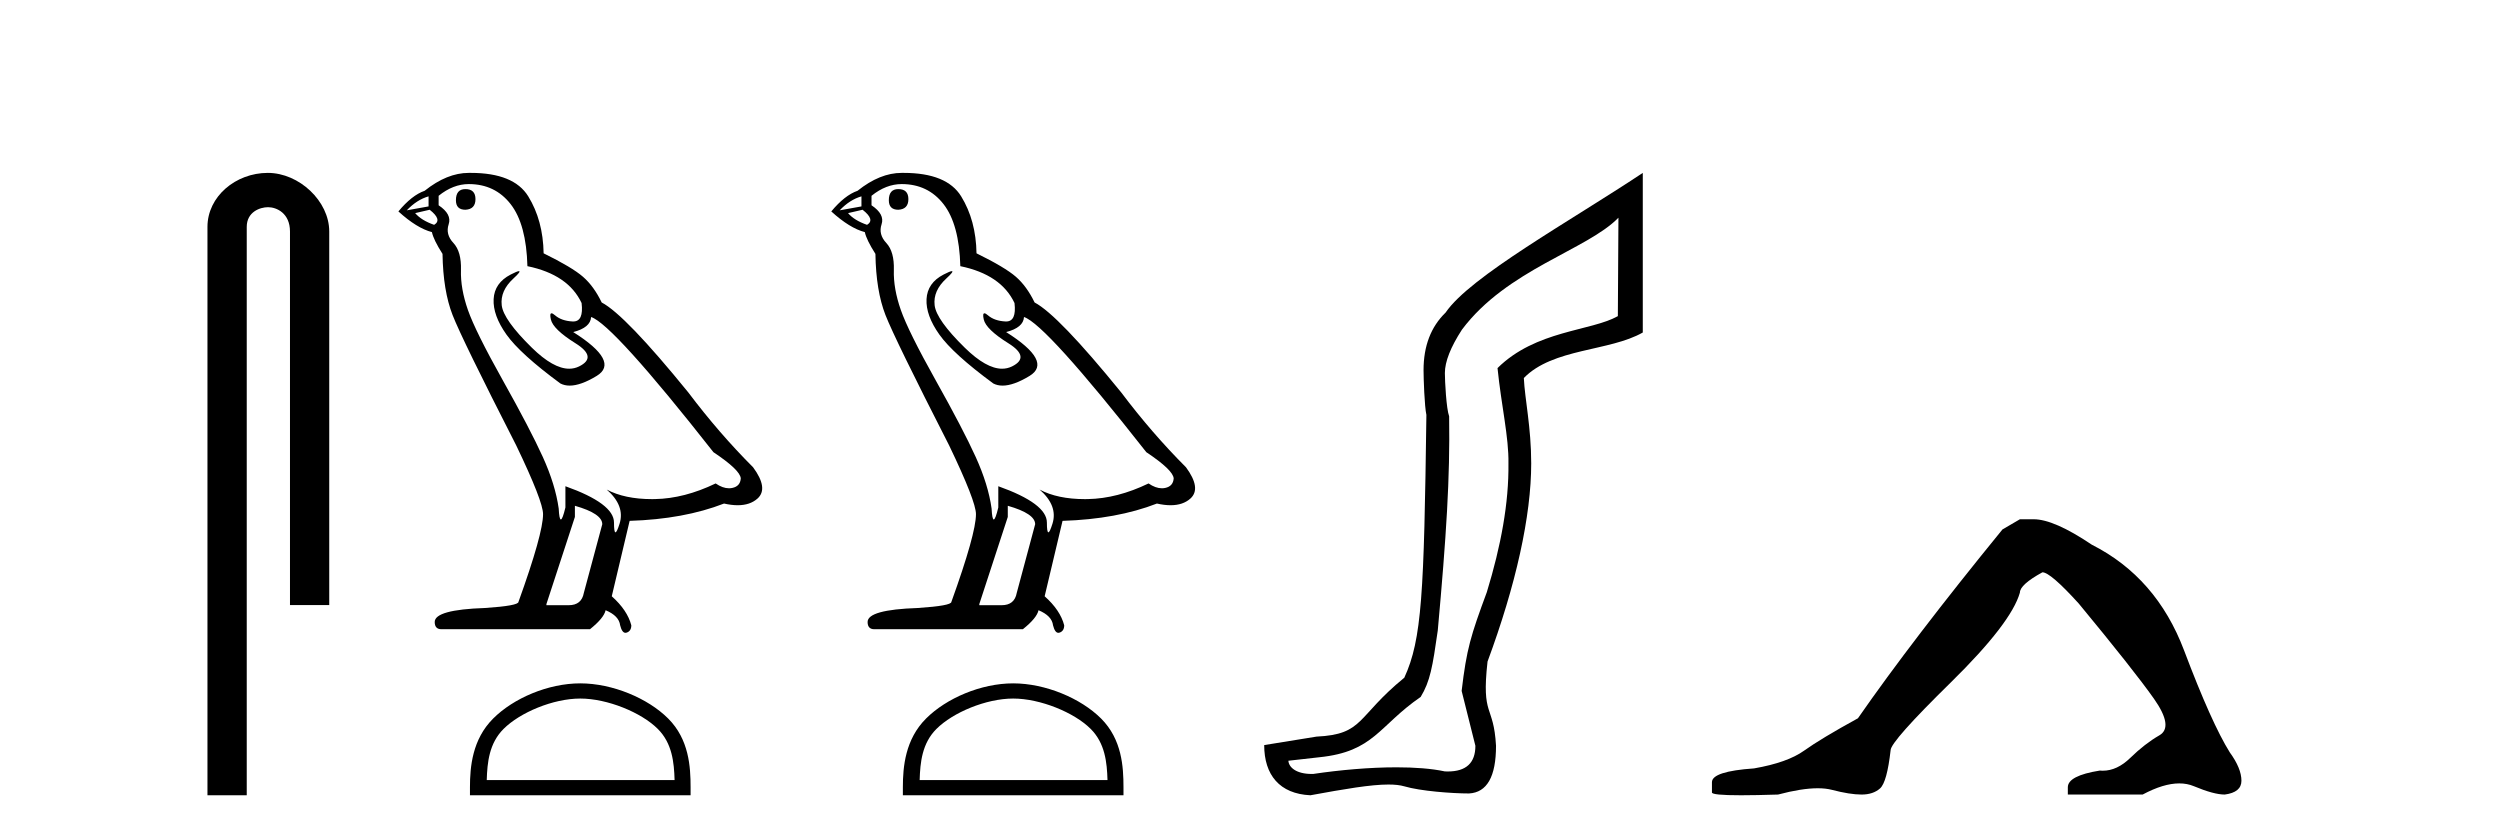
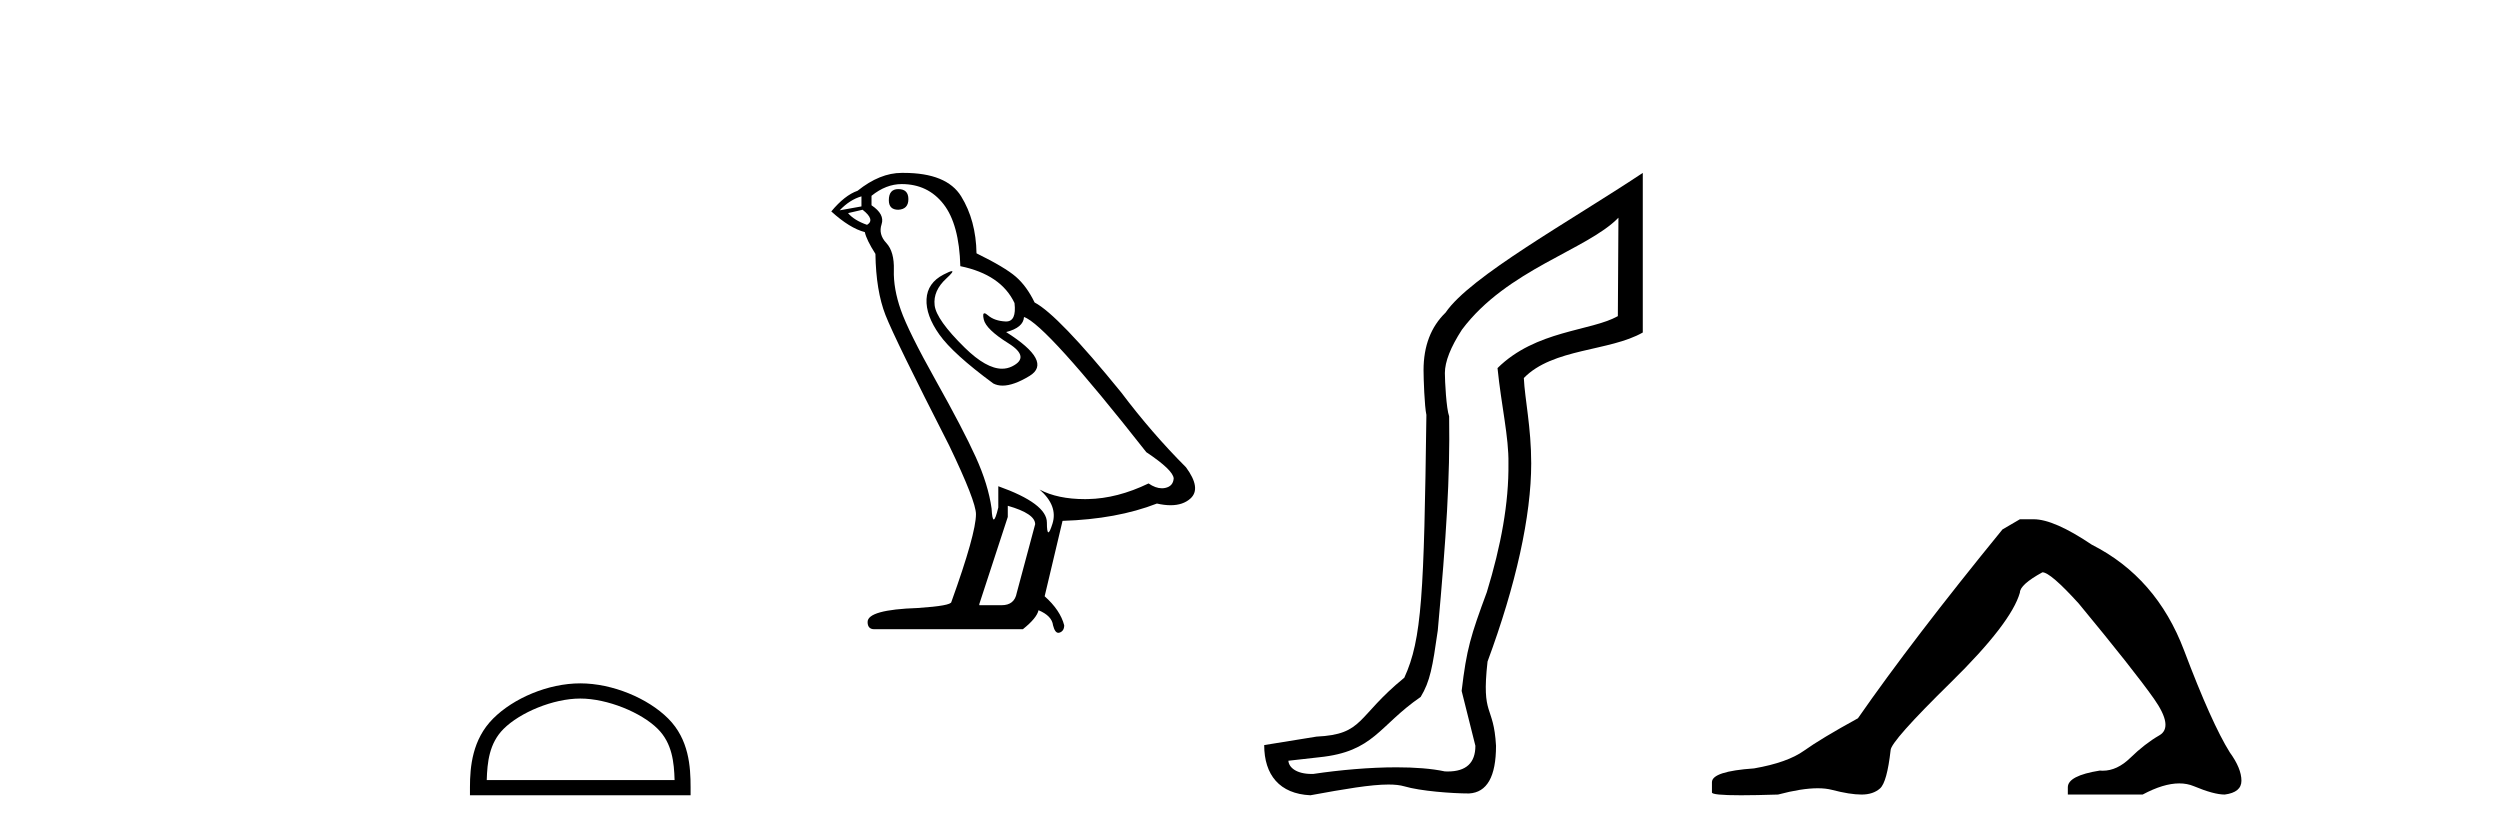
<svg xmlns="http://www.w3.org/2000/svg" width="122.0" height="41.0">
-   <path d="M 13.069 8.437 C 11.5 8.437 10.124 9.591 10.124 11.072 L 10.124 38.809 L 12.041 38.809 L 12.041 11.072 C 12.041 10.346 12.68 10.111 13.081 10.111 C 13.502 10.111 14.151 10.406 14.151 11.296 L 14.151 29.526 L 16.067 29.526 L 16.067 11.296 C 16.067 9.813 14.598 8.437 13.069 8.437 Z" style="fill:#000000;stroke:none" />
-   <path d="M 22.713 9.228 Q 22.249 9.228 22.249 9.773 Q 22.249 10.236 22.713 10.236 Q 23.203 10.209 23.203 9.718 Q 23.203 9.228 22.713 9.228 ZM 20.914 9.582 L 20.914 10.073 L 19.851 10.264 Q 20.342 9.746 20.914 9.582 ZM 20.968 10.236 Q 21.595 10.727 21.186 10.972 Q 20.56 10.754 20.26 10.4 L 20.968 10.236 ZM 22.876 8.983 Q 24.157 8.983 24.921 9.964 Q 25.684 10.945 25.738 12.989 Q 27.728 13.398 28.382 14.788 Q 28.488 15.688 27.977 15.688 Q 27.962 15.688 27.946 15.688 Q 27.401 15.66 27.087 15.388 Q 26.973 15.289 26.915 15.289 Q 26.814 15.289 26.883 15.592 Q 26.992 16.069 28.082 16.751 Q 29.173 17.432 28.259 17.882 Q 28.033 17.993 27.777 17.993 Q 27.001 17.993 25.956 16.969 Q 24.566 15.606 24.484 14.897 Q 24.403 14.189 25.057 13.589 Q 25.446 13.232 25.324 13.232 Q 25.241 13.232 24.921 13.398 Q 24.13 13.807 24.089 14.597 Q 24.048 15.388 24.716 16.328 Q 25.384 17.268 27.346 18.713 Q 27.547 18.818 27.801 18.818 Q 28.34 18.818 29.118 18.345 Q 30.263 17.65 27.973 16.205 Q 28.818 15.987 28.846 15.47 Q 29.908 15.824 34.815 22.066 Q 36.123 22.938 36.15 23.347 Q 36.123 23.728 35.741 23.81 Q 35.66 23.828 35.575 23.828 Q 35.266 23.828 34.924 23.592 Q 33.397 24.328 31.966 24.355 Q 31.891 24.357 31.817 24.357 Q 30.487 24.357 29.609 23.892 L 29.609 23.892 Q 30.508 24.682 30.236 25.554 Q 30.103 25.977 30.035 25.977 Q 29.963 25.977 29.963 25.5 Q 29.963 24.573 27.592 23.728 L 27.592 24.764 Q 27.452 25.35 27.37 25.35 Q 27.291 25.35 27.265 24.818 Q 27.101 23.646 26.488 22.297 Q 25.875 20.948 24.539 18.563 Q 23.203 16.178 22.835 15.129 Q 22.468 14.079 22.495 13.18 Q 22.522 12.281 22.127 11.858 Q 21.732 11.436 21.895 10.945 Q 22.059 10.454 21.405 10.018 L 21.405 9.555 Q 22.113 8.983 22.876 8.983 ZM 28.055 24.682 Q 29.391 25.064 29.391 25.582 L 28.491 28.934 Q 28.382 29.534 27.755 29.534 L 26.665 29.534 L 26.665 29.479 L 28.055 25.227 L 28.055 24.682 ZM 22.975 8.437 Q 22.926 8.437 22.876 8.437 Q 21.813 8.437 20.723 9.31 Q 20.096 9.528 19.442 10.318 Q 20.342 11.136 21.077 11.327 Q 21.159 11.708 21.595 12.39 Q 21.623 14.189 22.086 15.374 Q 22.549 16.56 25.193 21.739 Q 26.501 24.464 26.501 25.091 Q 26.501 26.045 25.302 29.37 Q 25.302 29.561 23.667 29.67 Q 21.214 29.752 21.214 30.352 Q 21.214 30.706 21.541 30.706 L 28.791 30.706 Q 29.472 30.161 29.554 29.779 Q 30.208 30.052 30.263 30.515 Q 30.355 30.882 30.524 30.882 Q 30.555 30.882 30.59 30.869 Q 30.808 30.788 30.808 30.515 Q 30.617 29.779 29.854 29.098 L 30.726 25.418 Q 33.37 25.336 35.333 24.573 Q 35.696 24.655 35.999 24.655 Q 36.604 24.655 36.968 24.328 Q 37.513 23.837 36.75 22.802 Q 35.087 21.139 33.588 19.149 Q 30.508 15.361 29.363 14.761 Q 28.982 13.97 28.45 13.507 Q 27.919 13.044 26.529 12.362 Q 26.501 10.754 25.779 9.582 Q 25.073 8.437 22.975 8.437 Z" style="fill:#000000;stroke:none" />
  <path d="M 28.317 34.089 C 29.642 34.089 31.299 34.77 32.101 35.572 C 32.803 36.273 32.895 37.204 32.92 38.068 L 23.753 38.068 C 23.779 37.204 23.871 36.273 24.573 35.572 C 25.375 34.77 26.993 34.089 28.317 34.089 ZM 28.317 33.348 C 26.746 33.348 25.056 34.074 24.066 35.065 C 23.049 36.081 22.934 37.418 22.934 38.419 L 22.934 38.809 L 33.701 38.809 L 33.701 38.419 C 33.701 37.418 33.624 36.081 32.608 35.065 C 31.618 34.074 29.888 33.348 28.317 33.348 Z" style="fill:#000000;stroke:none" />
  <path d="M 43.838 9.228 Q 43.375 9.228 43.375 9.773 Q 43.375 10.236 43.838 10.236 Q 44.329 10.209 44.329 9.718 Q 44.329 9.228 43.838 9.228 ZM 42.039 9.582 L 42.039 10.073 L 40.976 10.264 Q 41.467 9.746 42.039 9.582 ZM 42.094 10.236 Q 42.721 10.727 42.312 10.972 Q 41.685 10.754 41.385 10.4 L 42.094 10.236 ZM 44.002 8.983 Q 45.283 8.983 46.046 9.964 Q 46.809 10.945 46.864 12.989 Q 48.853 13.398 49.508 14.788 Q 49.613 15.688 49.102 15.688 Q 49.087 15.688 49.071 15.688 Q 48.526 15.66 48.213 15.388 Q 48.099 15.289 48.041 15.289 Q 47.939 15.289 48.008 15.592 Q 48.117 16.069 49.208 16.751 Q 50.298 17.432 49.385 17.882 Q 49.158 17.993 48.902 17.993 Q 48.127 17.993 47.082 16.969 Q 45.692 15.606 45.61 14.897 Q 45.528 14.189 46.182 13.589 Q 46.571 13.232 46.449 13.232 Q 46.366 13.232 46.046 13.398 Q 45.256 13.807 45.215 14.597 Q 45.174 15.388 45.842 16.328 Q 46.509 17.268 48.472 18.713 Q 48.672 18.818 48.926 18.818 Q 49.465 18.818 50.243 18.345 Q 51.388 17.65 49.099 16.205 Q 49.944 15.987 49.971 15.47 Q 51.034 15.824 55.94 22.066 Q 57.248 22.938 57.276 23.347 Q 57.248 23.728 56.867 23.81 Q 56.785 23.828 56.701 23.828 Q 56.392 23.828 56.049 23.592 Q 54.523 24.328 53.092 24.355 Q 53.016 24.357 52.943 24.357 Q 51.612 24.357 50.734 23.892 L 50.734 23.892 Q 51.634 24.682 51.361 25.554 Q 51.229 25.977 51.161 25.977 Q 51.088 25.977 51.088 25.5 Q 51.088 24.573 48.717 23.728 L 48.717 24.764 Q 48.578 25.35 48.495 25.35 Q 48.417 25.35 48.39 24.818 Q 48.227 23.646 47.613 22.297 Q 47 20.948 45.664 18.563 Q 44.329 16.178 43.961 15.129 Q 43.593 14.079 43.62 13.18 Q 43.647 12.281 43.252 11.858 Q 42.857 11.436 43.021 10.945 Q 43.184 10.454 42.53 10.018 L 42.53 9.555 Q 43.239 8.983 44.002 8.983 ZM 49.18 24.682 Q 50.516 25.064 50.516 25.582 L 49.617 28.934 Q 49.508 29.534 48.881 29.534 L 47.79 29.534 L 47.79 29.479 L 49.18 25.227 L 49.18 24.682 ZM 44.1 8.437 Q 44.051 8.437 44.002 8.437 Q 42.939 8.437 41.849 9.31 Q 41.222 9.528 40.567 10.318 Q 41.467 11.136 42.203 11.327 Q 42.285 11.708 42.721 12.39 Q 42.748 14.189 43.211 15.374 Q 43.675 16.56 46.319 21.739 Q 47.627 24.464 47.627 25.091 Q 47.627 26.045 46.428 29.37 Q 46.428 29.561 44.792 29.67 Q 42.339 29.752 42.339 30.352 Q 42.339 30.706 42.666 30.706 L 49.916 30.706 Q 50.598 30.161 50.68 29.779 Q 51.334 30.052 51.388 30.515 Q 51.48 30.882 51.649 30.882 Q 51.681 30.882 51.715 30.869 Q 51.933 30.788 51.933 30.515 Q 51.743 29.779 50.979 29.098 L 51.852 25.418 Q 54.495 25.336 56.458 24.573 Q 56.821 24.655 57.124 24.655 Q 57.73 24.655 58.093 24.328 Q 58.638 23.837 57.875 22.802 Q 56.213 21.139 54.714 19.149 Q 51.634 15.361 50.489 14.761 Q 50.107 13.97 49.576 13.507 Q 49.044 13.044 47.654 12.362 Q 47.627 10.754 46.905 9.582 Q 46.199 8.437 44.1 8.437 Z" style="fill:#000000;stroke:none" />
-   <path d="M 49.443 34.089 C 50.767 34.089 52.425 34.77 53.227 35.572 C 53.928 36.273 54.02 37.204 54.046 38.068 L 44.879 38.068 C 44.905 37.204 44.996 36.273 45.698 35.572 C 46.5 34.77 48.119 34.089 49.443 34.089 ZM 49.443 33.348 C 47.872 33.348 46.182 34.074 45.191 35.065 C 44.175 36.081 44.06 37.418 44.06 38.419 L 44.06 38.809 L 54.826 38.809 L 54.826 38.419 C 54.826 37.418 54.75 36.081 53.734 35.065 C 52.743 34.074 51.014 33.348 49.443 33.348 Z" style="fill:#000000;stroke:none" />
  <path d="M 78.98 10.624 L 78.951 15.428 C 77.632 16.168 74.953 16.111 73.079 17.962 C 73.264 19.79 73.635 21.341 73.612 22.614 C 73.635 24.534 73.251 26.629 72.557 28.897 C 71.77 31.026 71.57 31.665 71.328 33.716 L 71.999 36.395 C 71.999 37.23 71.55 37.648 70.652 37.648 C 70.605 37.648 70.556 37.647 70.506 37.644 C 69.852 37.504 69.035 37.445 68.149 37.445 C 66.841 37.445 65.385 37.575 64.088 37.768 C 64.061 37.769 64.035 37.769 64.009 37.769 C 63.274 37.769 62.895 37.459 62.873 37.124 L 64.383 36.954 C 67.06 36.68 67.274 35.425 69.329 34.01 C 69.791 33.246 69.908 32.553 70.163 30.771 C 70.58 26.166 70.765 23.326 70.718 20.317 C 70.58 19.947 70.51 18.598 70.51 18.205 C 70.51 17.65 70.788 16.944 71.343 16.087 C 73.542 13.148 77.453 12.197 78.98 10.624 ZM 80.168 8.437 C 76.632 10.791 71.748 13.483 70.545 15.254 C 69.827 15.949 69.469 16.886 69.469 18.066 C 69.469 18.46 69.515 19.832 69.608 20.248 C 69.492 28.973 69.391 31.201 68.53 33.072 C 66.178 34.99 66.57 35.836 64.244 35.947 L 61.693 36.36 C 61.693 37.818 62.445 38.74 63.949 38.809 C 65.622 38.502 66.891 38.285 67.758 38.285 C 68.067 38.285 68.325 38.313 68.531 38.373 C 69.318 38.605 70.853 38.721 71.687 38.721 C 72.566 38.674 73.006 37.899 73.006 36.395 C 72.89 34.335 72.285 35.028 72.592 32.284 C 73.98 28.535 74.723 25.182 74.723 22.614 C 74.723 20.855 74.41 19.466 74.363 18.448 C 75.775 16.99 78.548 17.152 80.168 16.226 L 80.168 8.437 Z" style="fill:#000000;stroke:none" />
  <path d="M 98.571 25.34 L 97.72 25.837 Q 93.325 31.224 90.667 35.052 Q 88.859 36.045 88.044 36.629 Q 87.229 37.214 85.598 37.498 Q 83.543 37.64 83.543 38.171 L 83.543 38.207 L 83.543 38.668 Q 83.519 38.809 84.96 38.809 Q 85.681 38.809 86.768 38.774 Q 87.926 38.467 88.706 38.467 Q 89.096 38.467 89.391 38.543 Q 90.277 38.774 90.844 38.774 Q 91.411 38.774 91.748 38.473 Q 92.085 38.171 92.262 36.612 Q 92.262 36.186 95.204 33.298 Q 98.146 30.409 98.571 28.92 Q 98.571 28.53 99.67 27.928 Q 100.06 27.928 101.442 29.452 Q 104.136 32.713 105.111 34.095 Q 106.085 35.478 105.376 35.885 Q 104.668 36.293 103.959 36.984 Q 103.316 37.611 102.614 37.611 Q 102.542 37.611 102.47 37.604 Q 100.91 37.852 100.91 38.419 L 100.91 38.774 L 104.561 38.774 Q 105.577 38.23 106.349 38.23 Q 106.735 38.23 107.06 38.366 Q 108.035 38.774 108.566 38.774 Q 109.382 38.668 109.382 38.1 Q 109.382 37.498 108.815 36.718 Q 107.928 35.3 106.582 31.738 Q 105.235 28.176 102.08 26.581 Q 100.237 25.34 99.244 25.34 Z" style="fill:#000000;stroke:none" />
</svg>